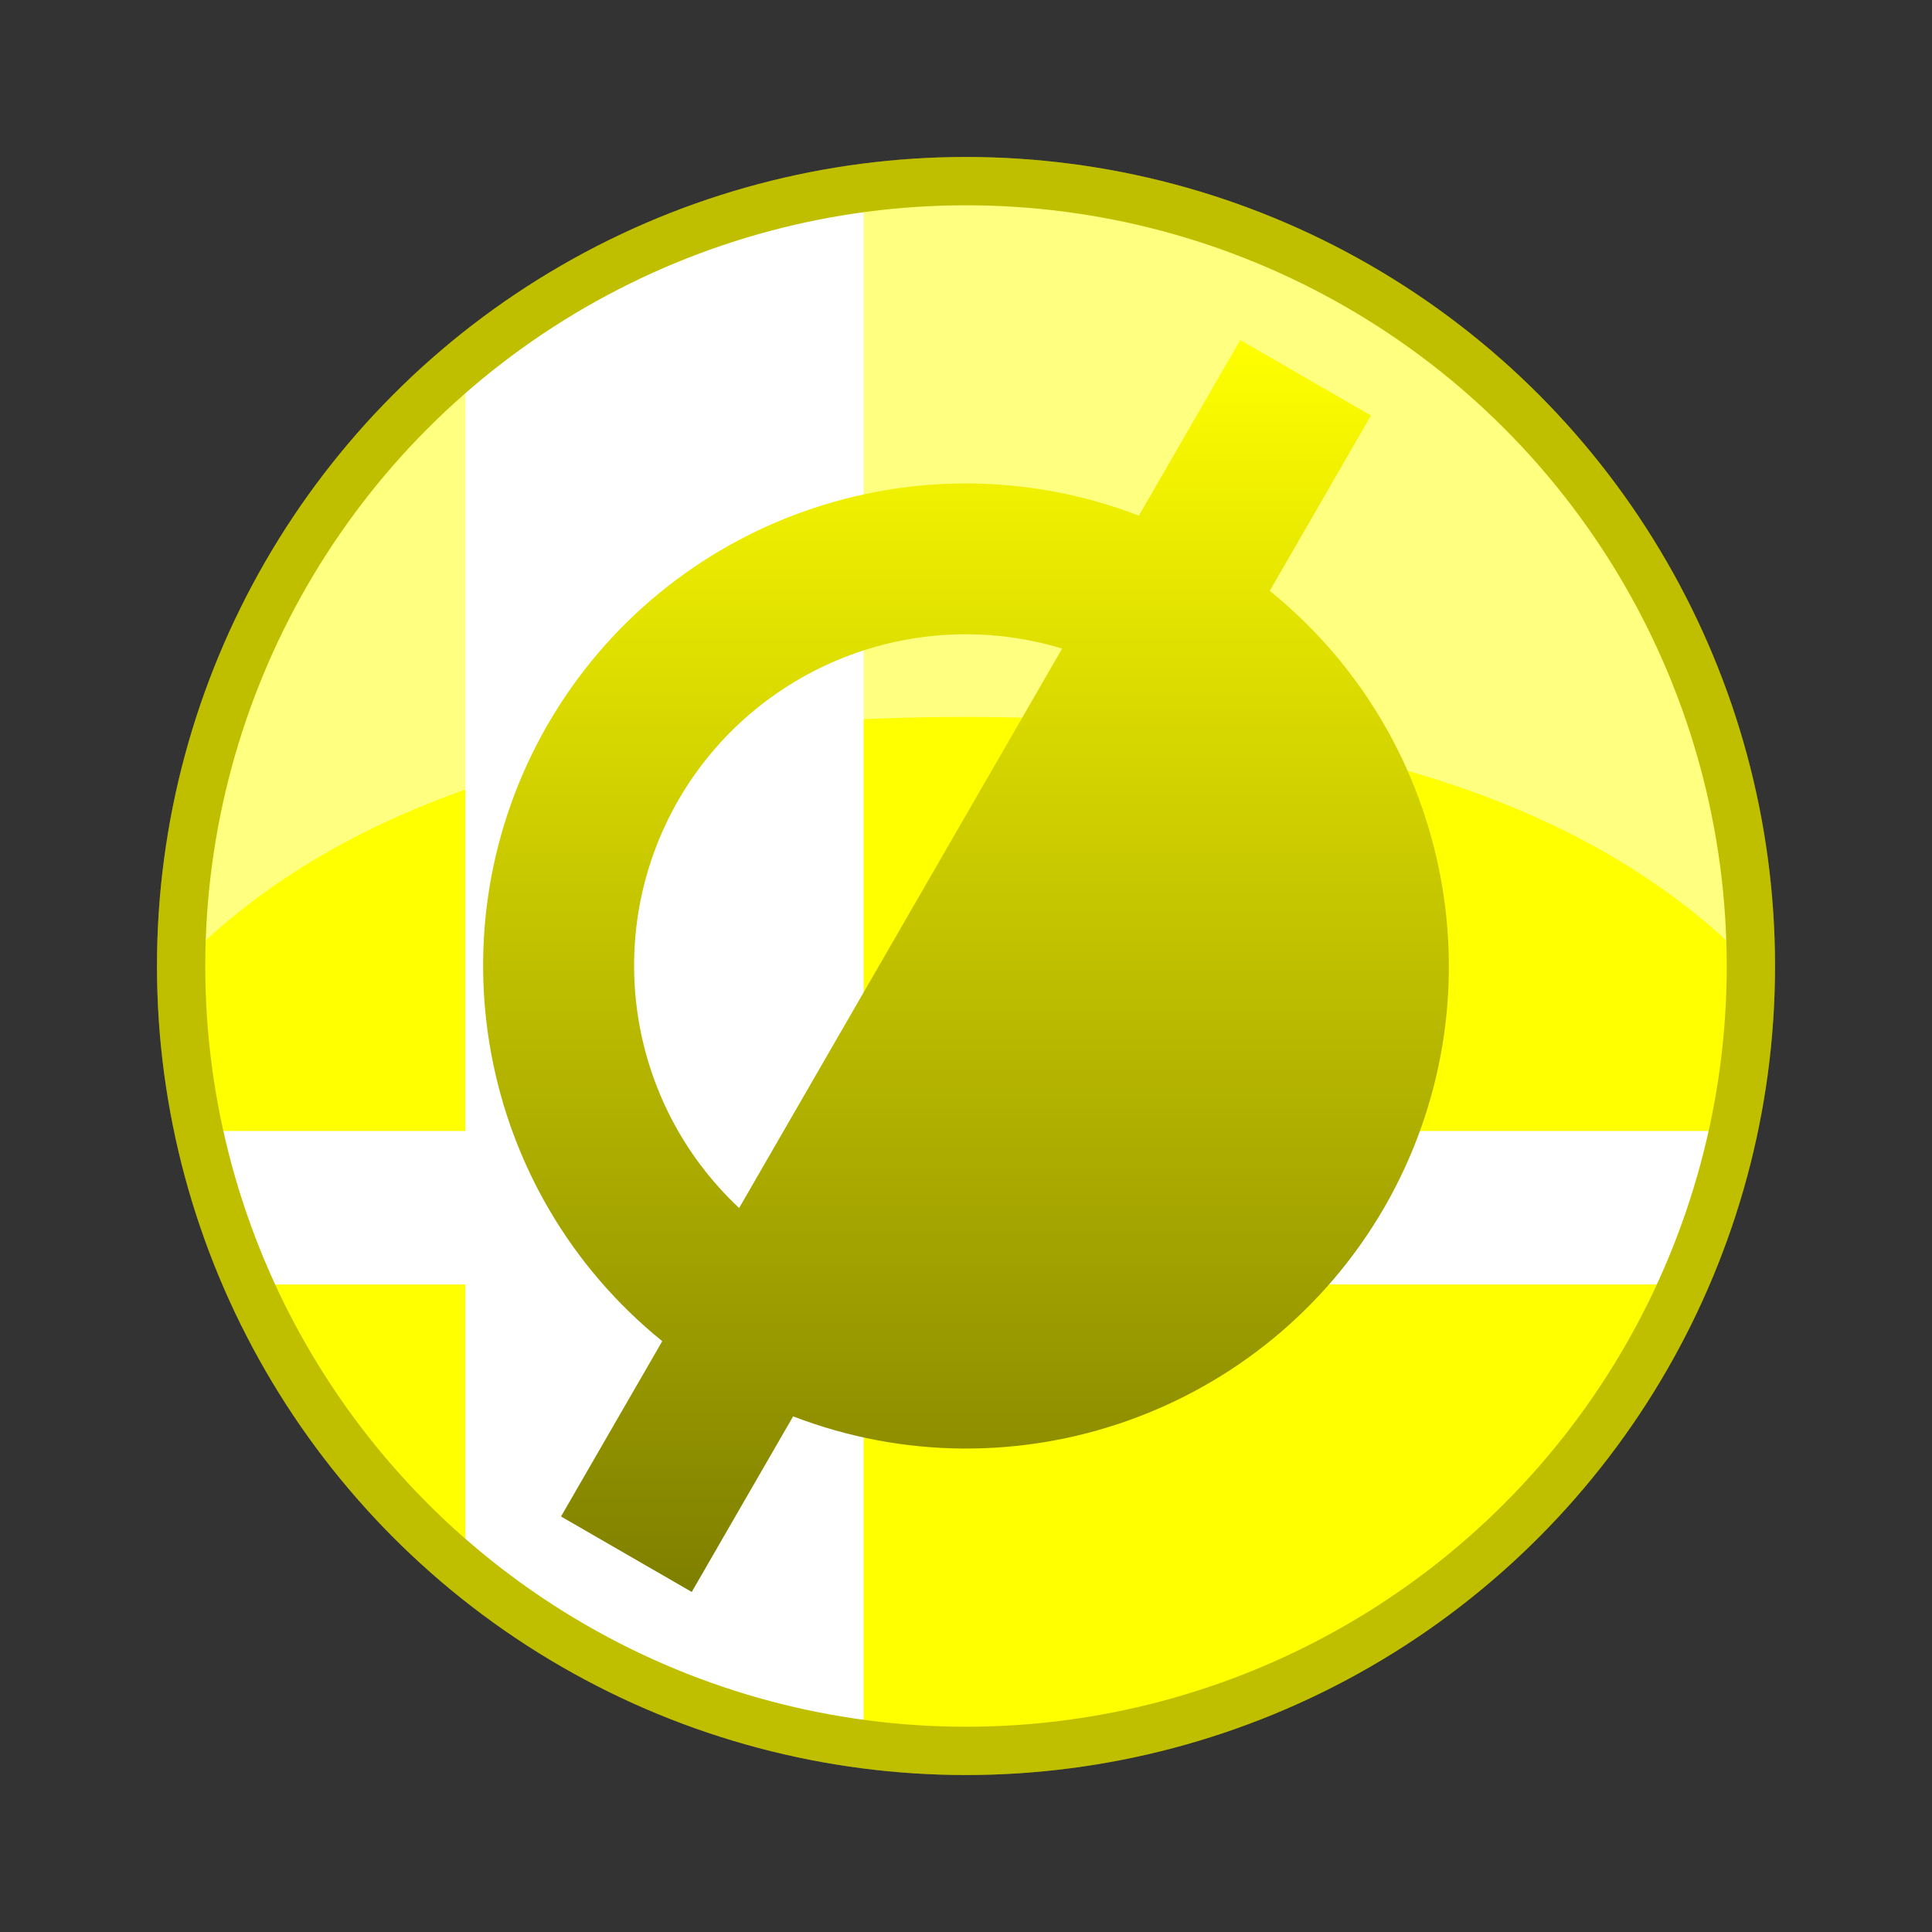
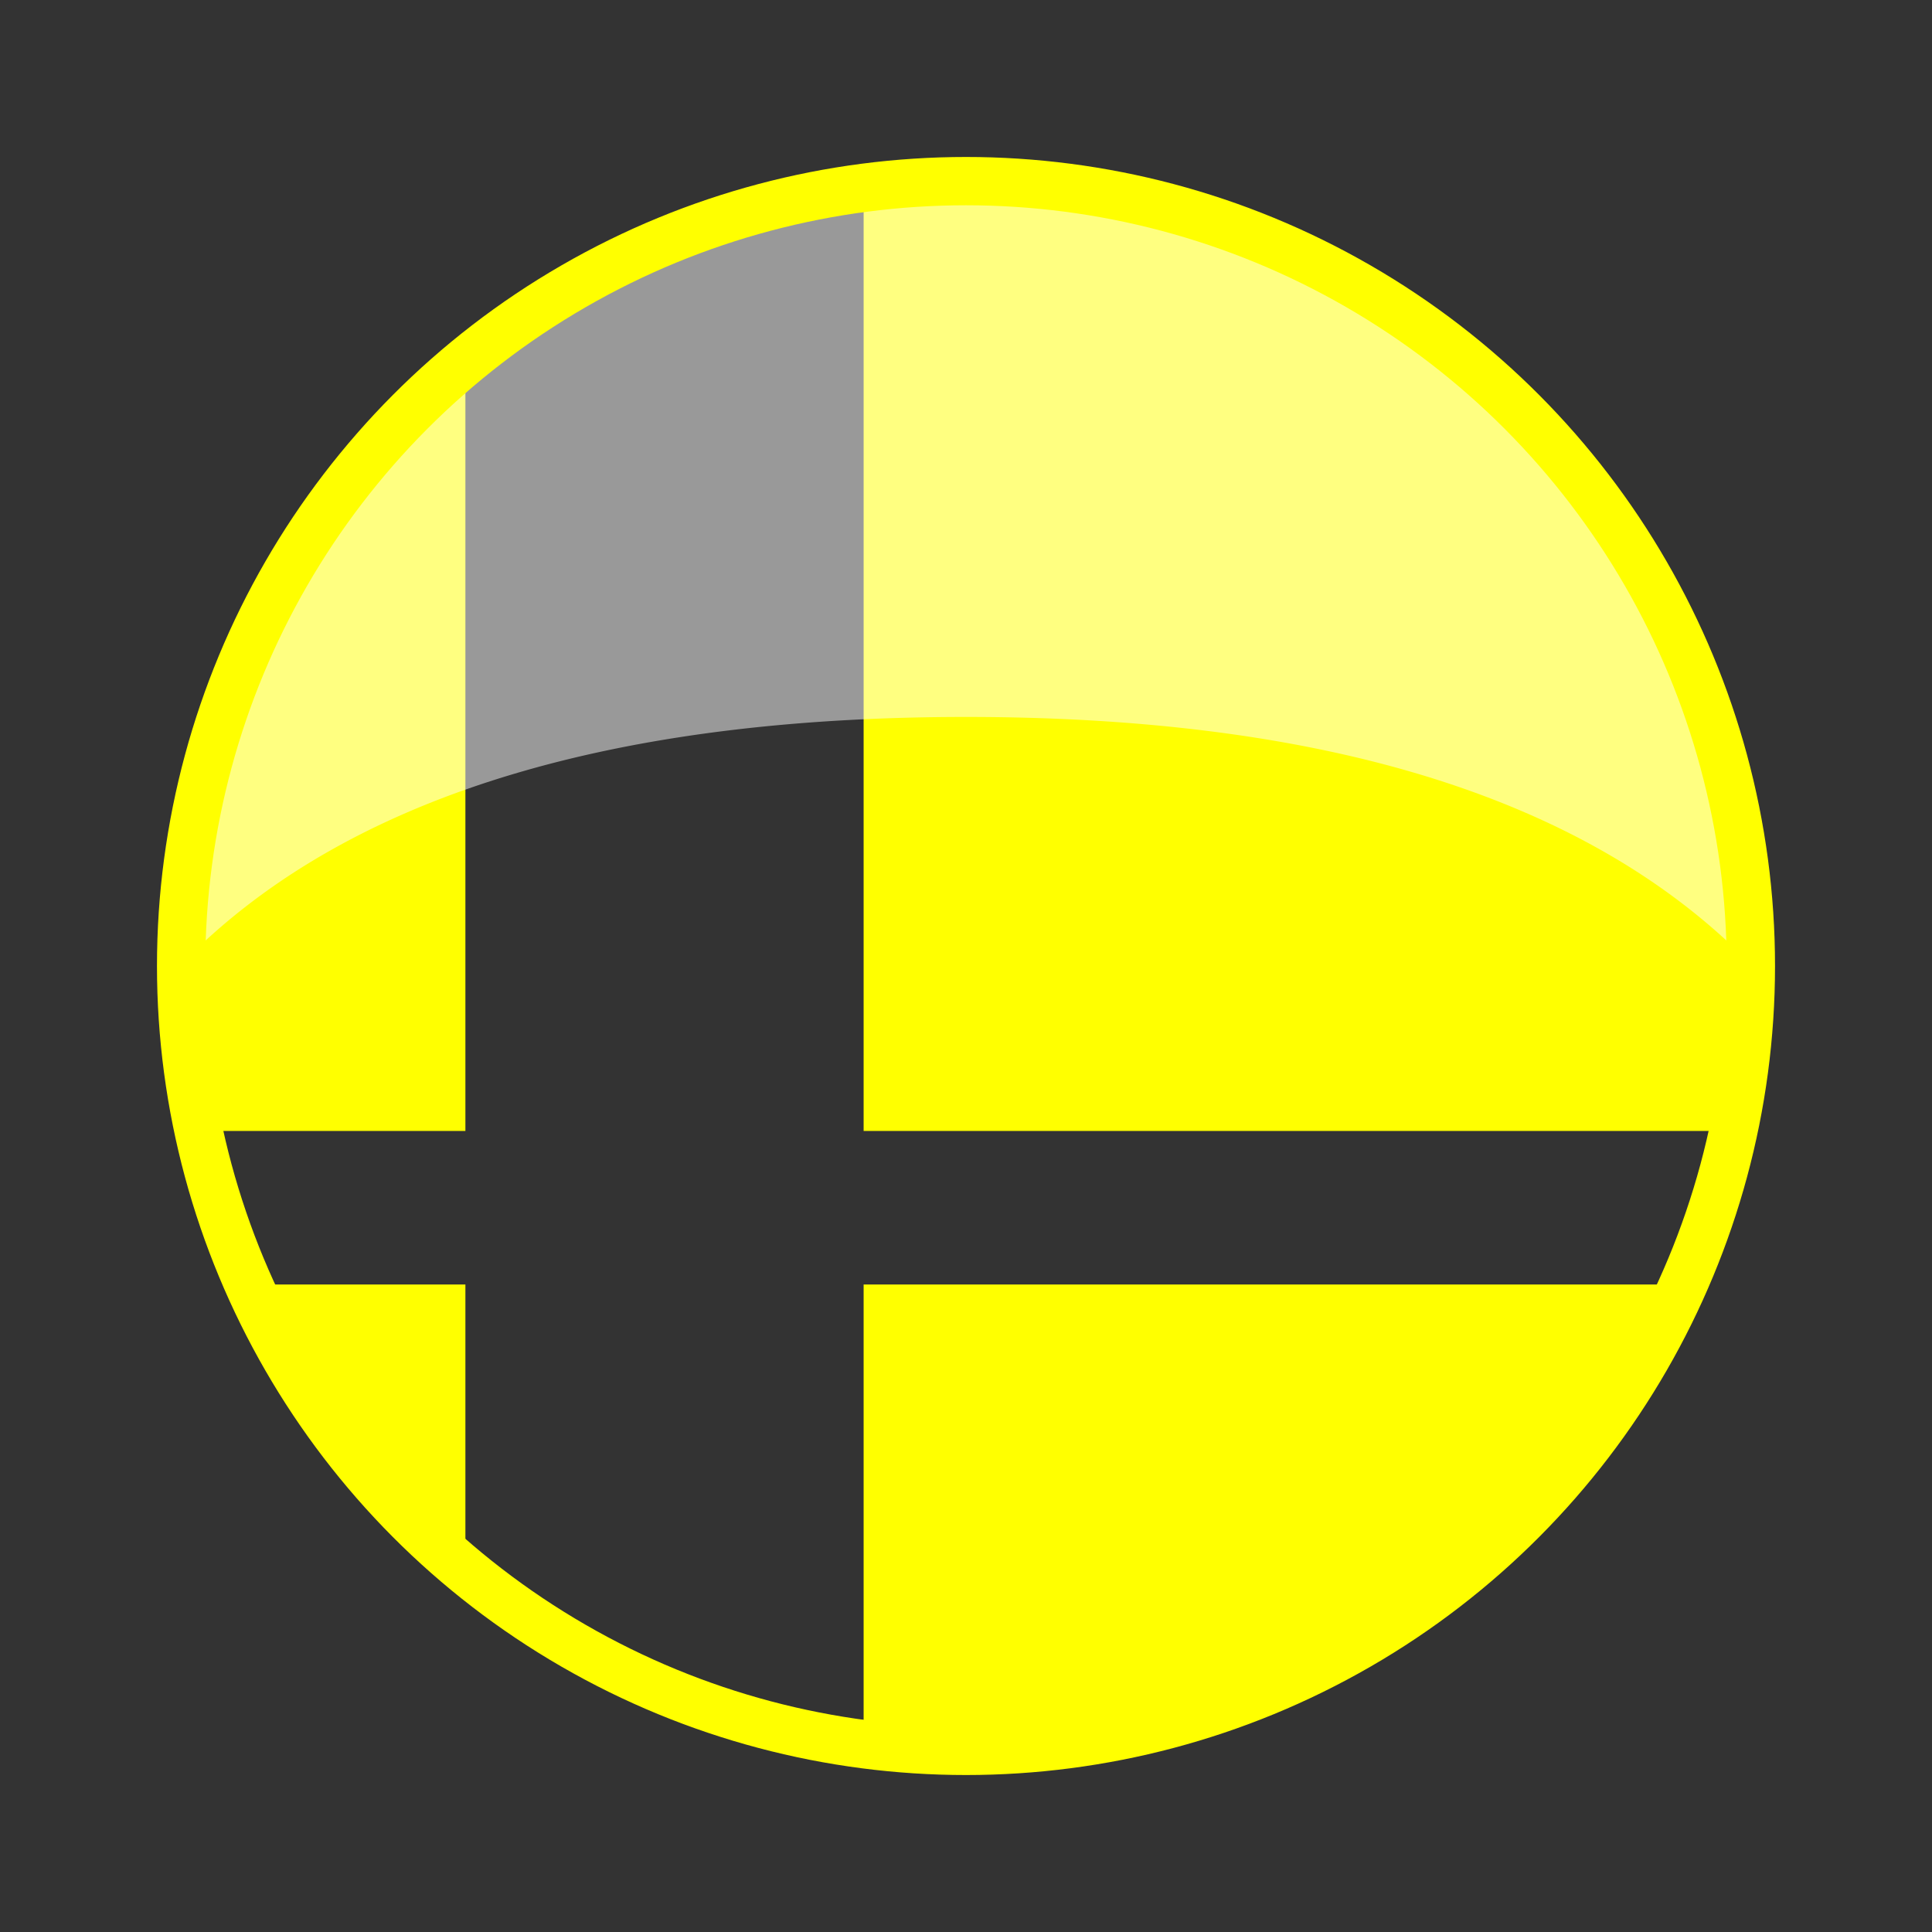
<svg xmlns="http://www.w3.org/2000/svg" xmlns:xlink="http://www.w3.org/1999/xlink" id="svg2" version="1.1" height="256" width="256" viewBox="0 0 256 256">
  <rect x="0" y="0" width="256" height="256" fill="#333333" stroke="none" />
  <defs id="defs4">
    <linearGradient id="linearGradient4150">
      <stop id="stop4152" offset="0" style="stop-color:#ffff00;stop-opacity:1;" />
      <stop id="stop4154" offset="1" style="stop-color:#7f7f00;stop-opacity:1;" />
    </linearGradient>
    <linearGradient id="linearGradient4171" xlink:href="#linearGradient4150" x1="128" y1="45.058" x2="128" y2="210.942" gradientUnits="userSpaceOnUse" />
  </defs>
  <g id="symbolGroup">
-     <circle id="whiteFill" cx="128" cy="128" r="104" style="opacity:1;fill:#ffffff;fill-opacity:1;stroke:none;" />
    <path id="smashBrosSymbol" style="opacity:1;fill:#ffff00;fill-opacity:1;stroke:none" d="m 128,24 c -4.595,0 -9.128,0.304 -13.565,0.881 l 0,124.976 115.266,0 C 231.206,142.815 232,135.511 232,128.019 232,70.586 185.443,24 128,24 Z M 61.668,47.869 C 38.637,66.943 24,95.782 24,128.019 c 0,7.488 0.798,14.8 2.299,21.838 l 35.369,0 0,-101.989 z M 32.89,170.202 c 6.561,14.778 16.478,27.742 28.778,37.93 l 0,-37.93 -28.778,0 z m 81.545,0 0,60.917 C 118.872,231.696 123.405,232 128,232 c 42.42,0 78.89,-25.392 95.071,-61.798 l -108.637,0 z" />
    <path id="shine" style="opacity:0.5;fill:#ffffff;fill-opacity:1;stroke:none" d="M 128 24 A 104 104 0 0 0 24.012 127.762 C 47.691 103.454 85.754 95 128 95 C 170.249 95 208.314 103.455 231.992 127.766 A 104 104 0 0 0 128 24 z" />
    <circle id="borderColour" cx="128" cy="128" r="104" style="opacity:1;fill:none;fill-opacity:1;stroke:#ffff00;stroke-width:6.4;stroke-linecap:butt;stroke-miterlimit:4;stroke-dasharray:none;stroke-opacity:1" />
-     <circle id="borderShade" cx="128" cy="128" r="104" style="opacity:0.25;fill:none;fill-opacity:1;stroke:#000000;stroke-width:6.4;stroke-linecap:butt;stroke-miterlimit:4;stroke-dasharray:none;stroke-opacity:1" />
-     <path id="path4144" style="opacity:1;fill:url(#linearGradient4171);fill-opacity:1;stroke:none;" d="M 164.34,45.058 150.907,68.324 C 121.543,57.045 88.336,68.778 72.574,96 c -15.719,27.264 -9.284,61.911 15.177,81.712 l -13.412,23.23 17.321,10 13.433,-23.266 C 134.457,198.955 167.664,187.222 183.426,160 199.145,132.736 192.71,98.089 168.248,78.288 L 181.66,55.058 Z M 140.736,85.94 97.938,160.068 C 83.029,146.099 79.698,123.704 89.895,106 100.131,88.322 121.187,80.014 140.736,85.94 Z" />
  </g>
</svg>